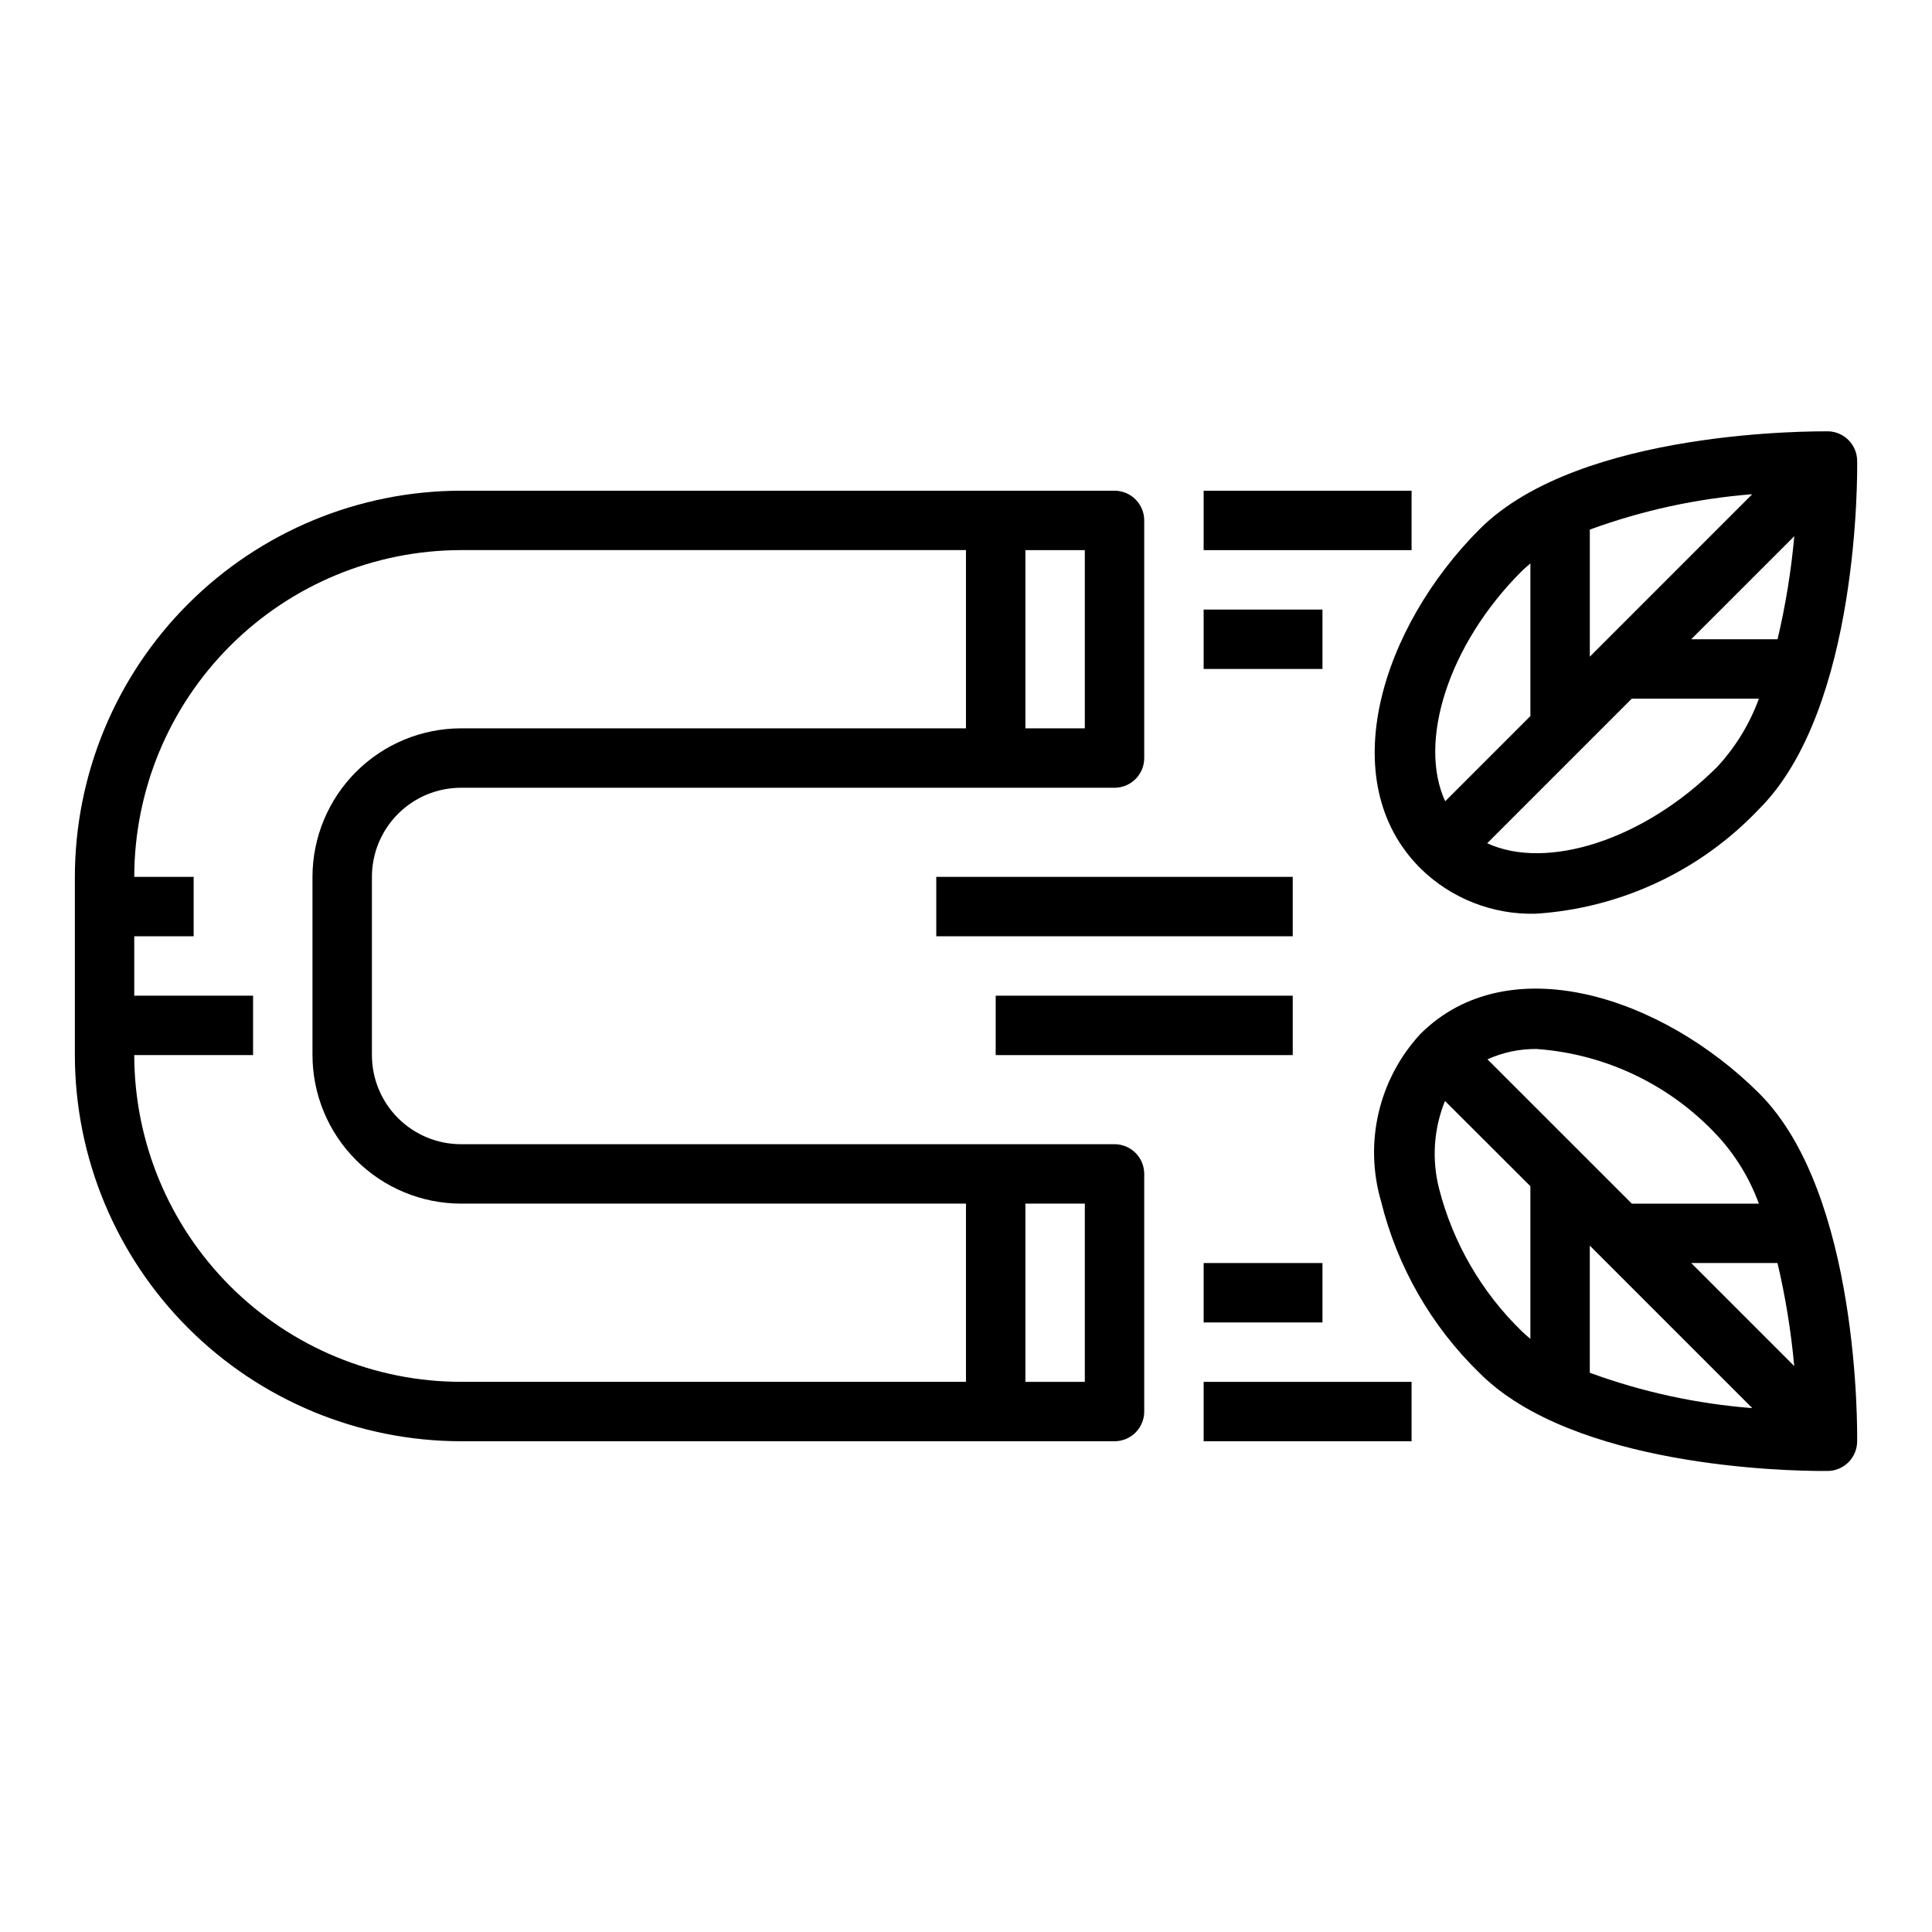
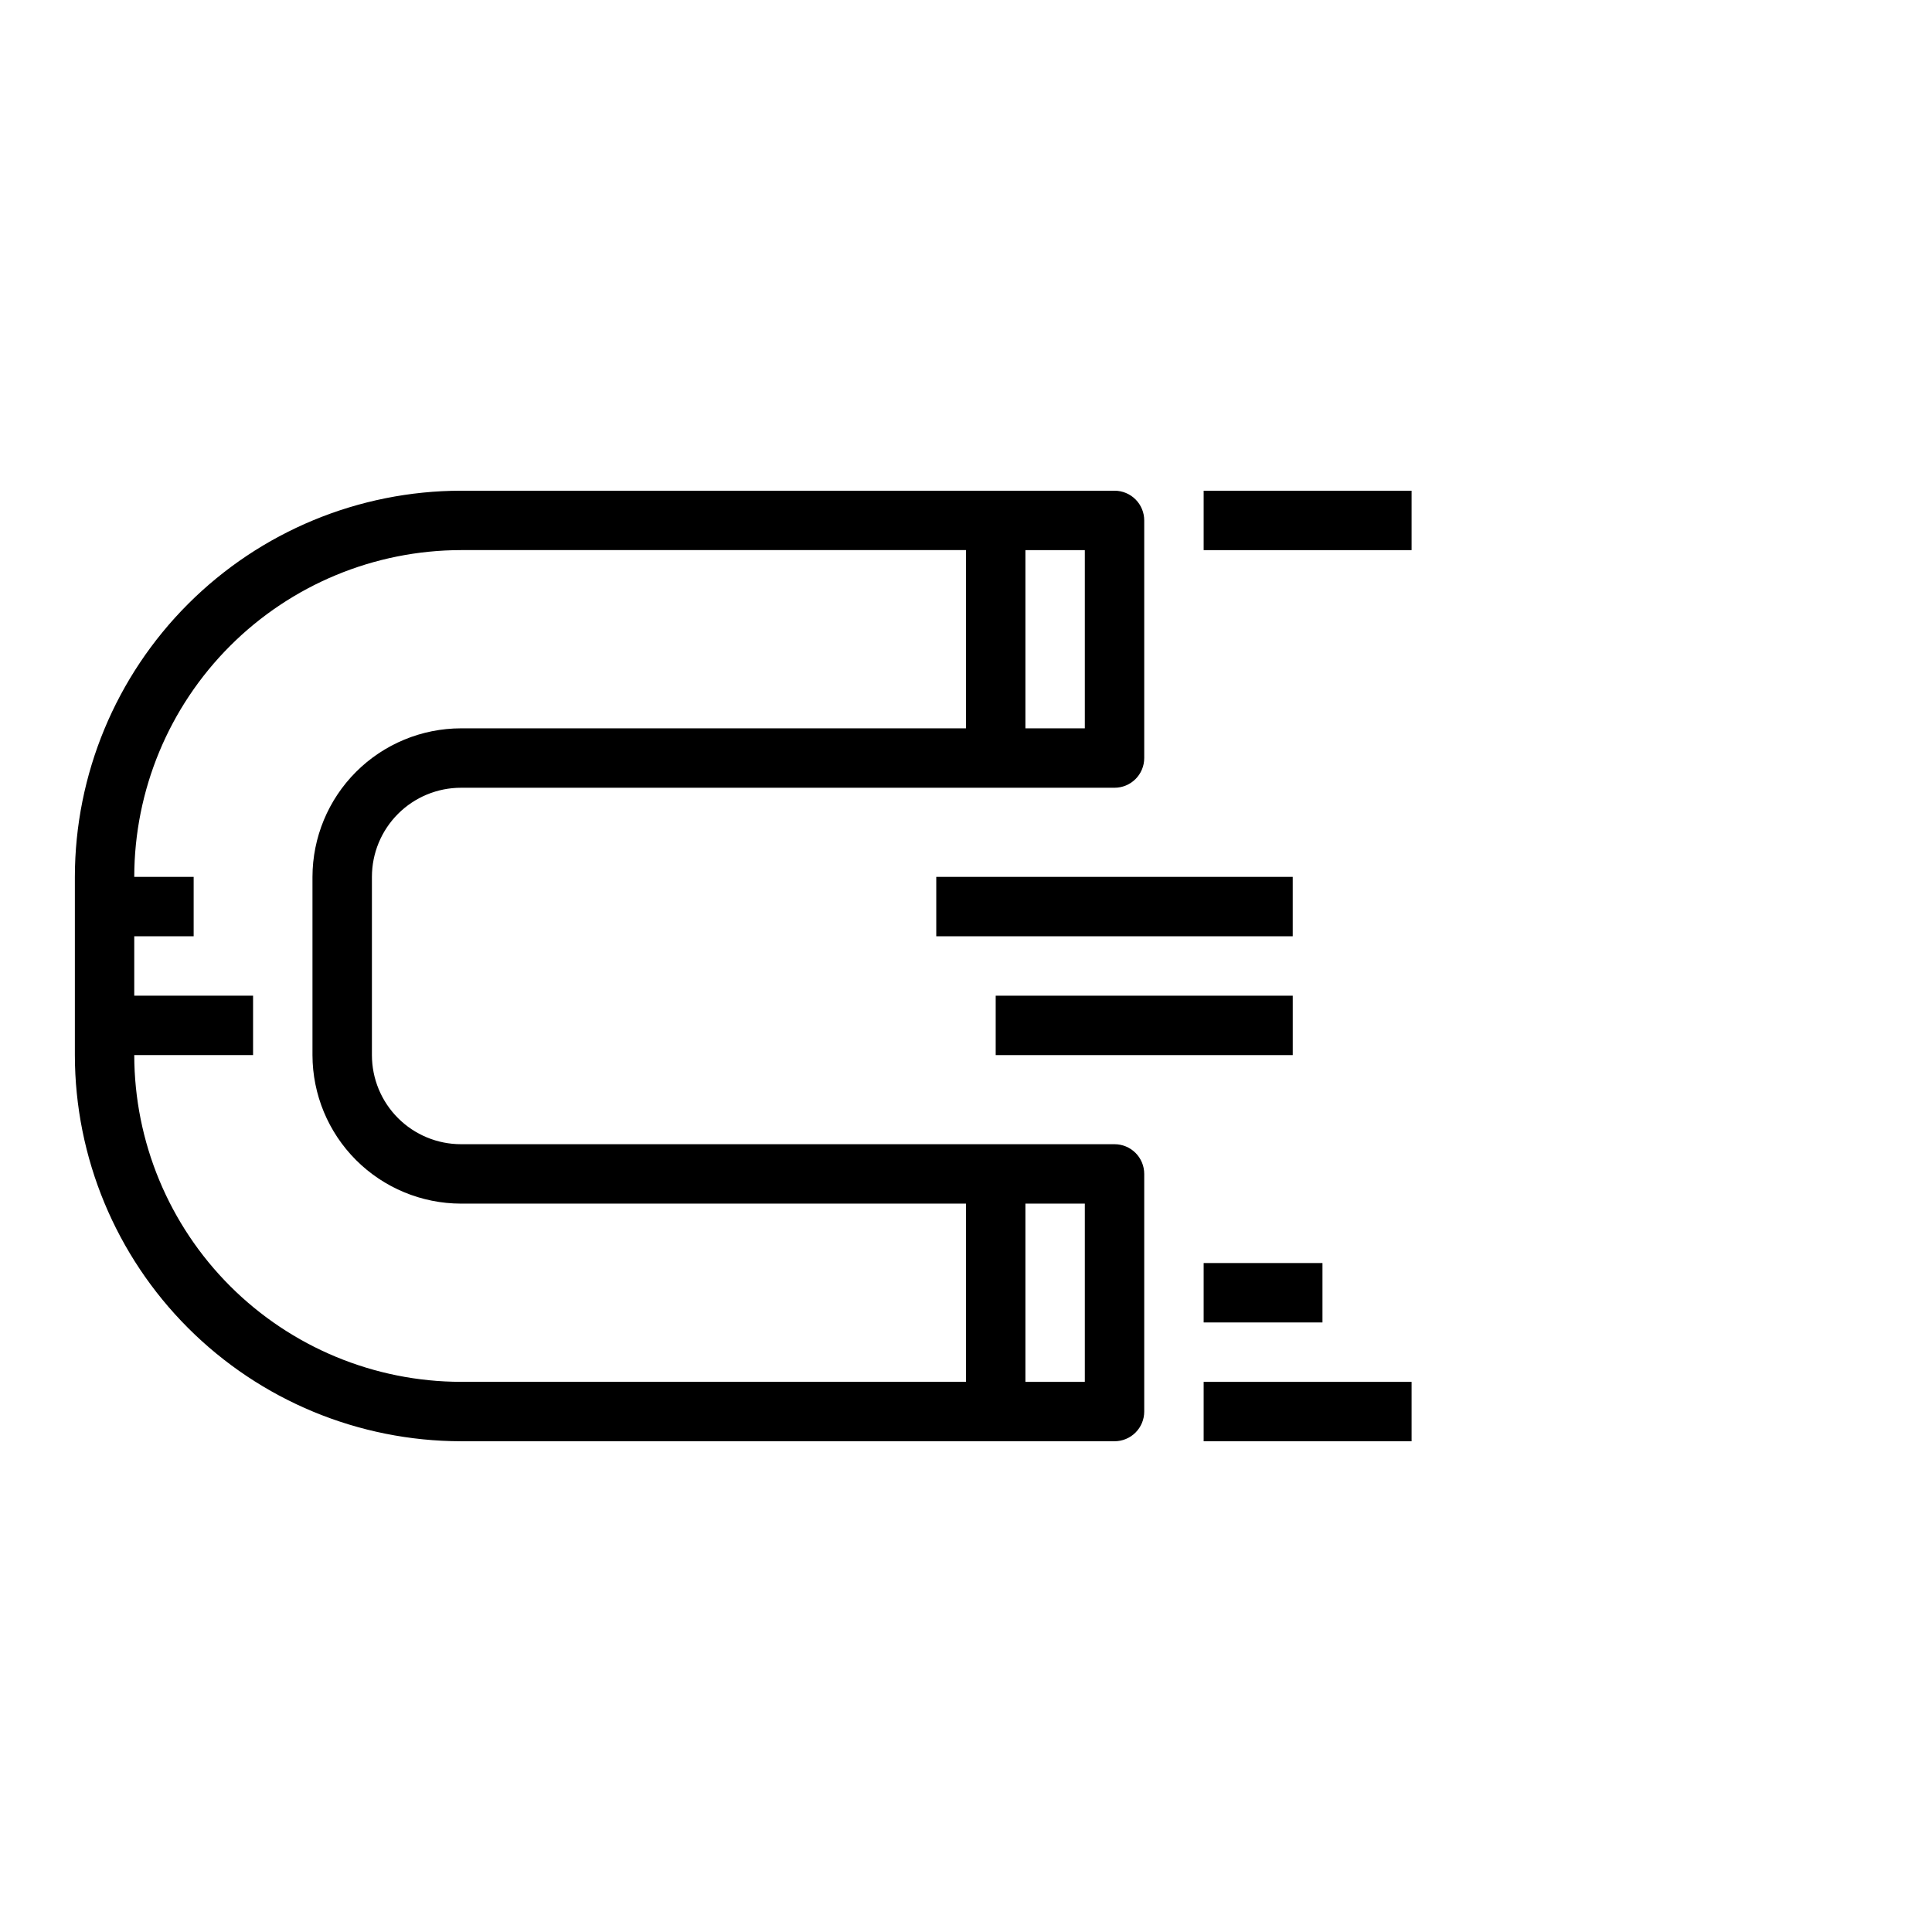
<svg xmlns="http://www.w3.org/2000/svg" fill="#000000" width="800px" height="800px" version="1.1" viewBox="144 144 512 512">
  <g>
-     <path d="m628.41 258.3c-2.644 0.039-65.629-0.73-92.285 25.922-25.977 25.977-38.934 66.652-15.742 89.852 8.137 8.023 19.191 12.379 30.613 12.07 22.555-1.453 43.719-11.391 59.246-27.812 26.641-26.648 25.977-89.613 25.922-92.285-0.07-4.25-3.504-7.68-7.754-7.746zm-63.094 59.727v-33.676c13.852-5.07 28.336-8.227 43.043-9.375zm54.191-31.93c-0.828 9.195-2.309 18.324-4.434 27.309h-22.883zm-72.242 9.266c0.707-0.707 1.512-1.371 2.305-2.039v40.445l-22.578 22.578c-7.258-15.711 0.75-41.461 20.273-60.984zm-9.141 72.109 38.32-38.324h33.684c-2.441 6.688-6.188 12.824-11.02 18.051-19.531 19.523-45.281 27.523-60.984 20.273z" />
-     <path d="m520.38 418.05c-10.992 11.93-14.934 28.746-10.383 44.316 4.269 17.328 13.324 33.102 26.125 45.531 24.836 24.84 81.246 25.926 90.938 25.926h1.348c4.25-0.066 7.684-3.496 7.754-7.746 0.039-2.668 0.715-65.637-25.922-92.285-25.965-25.922-66.668-38.934-89.859-15.742zm87.992 99.113c-14.715-1.137-29.203-4.289-43.059-9.367v-33.691zm-16.184-38.445h22.867c2.117 8.984 3.598 18.105 4.43 27.301zm6.91-33.793c4.832 5.227 8.578 11.363 11.02 18.051h-33.676l-38.25-38.242v-0.004c4.086-1.848 8.523-2.781 13.004-2.738 18.297 1.305 35.414 9.5 47.902 22.934zm-73.738 14.043c-1.961-7.703-1.41-15.832 1.574-23.199l22.633 22.594v40.445c-0.789-0.66-1.574-1.332-2.305-2.039-10.645-10.344-18.223-23.426-21.902-37.801z" />
    <path d="m163.84 376.38v47.23c0.031 27.133 10.824 53.145 30.012 72.328 19.184 19.188 45.195 29.977 72.328 30.008h173.18c2.086 0 4.09-0.828 5.566-2.305 1.477-1.477 2.305-3.477 2.305-5.566v-62.977c0-2.086-0.828-4.09-2.305-5.566-1.477-1.477-3.481-2.305-5.566-2.305h-173.18c-6.266 0-12.273-2.488-16.699-6.918-4.43-4.426-6.918-10.434-6.918-16.699v-47.23c0-6.266 2.488-12.27 6.918-16.699 4.426-4.43 10.434-6.918 16.699-6.918h173.18c2.086 0 4.09-0.828 5.566-2.305 1.477-1.477 2.305-3.481 2.305-5.566v-62.977c0-2.086-0.828-4.09-2.305-5.566-1.477-1.477-3.481-2.305-5.566-2.305h-173.18c-27.133 0.031-53.145 10.824-72.328 30.008-19.188 19.184-29.98 45.195-30.012 72.328zm267.65 86.594v47.23h-15.746v-47.23zm-204.68-86.594v47.23c0.016 10.438 4.164 20.441 11.543 27.82 7.379 7.379 17.383 11.527 27.82 11.543h133.82v47.23h-133.82c-22.961-0.027-44.969-9.16-61.203-25.391-16.23-16.234-25.363-38.246-25.391-61.203h31.488v-15.742h-31.488v-15.746h15.742v-15.742h-15.742c0.027-22.957 9.16-44.969 25.391-61.199 16.234-16.234 38.242-25.367 61.203-25.395h133.82v47.23l-133.82 0.004c-10.438 0.012-20.441 4.164-27.82 11.539-7.379 7.379-11.527 17.387-11.543 27.82zm204.68-86.594v47.23l-15.746 0.004v-47.234z" />
    <path d="m462.98 274.05h55.105v15.742h-55.105z" />
-     <path d="m462.98 305.54h31.488v15.742h-31.488z" />
    <path d="m462.98 510.21h55.105v15.742h-55.105z" />
    <path d="m462.98 478.72h31.488v15.742h-31.488z" />
    <path d="m392.12 376.38h94.465v15.742h-94.465z" />
    <path d="m407.87 407.87h78.719v15.742h-78.719z" />
  </g>
</svg>